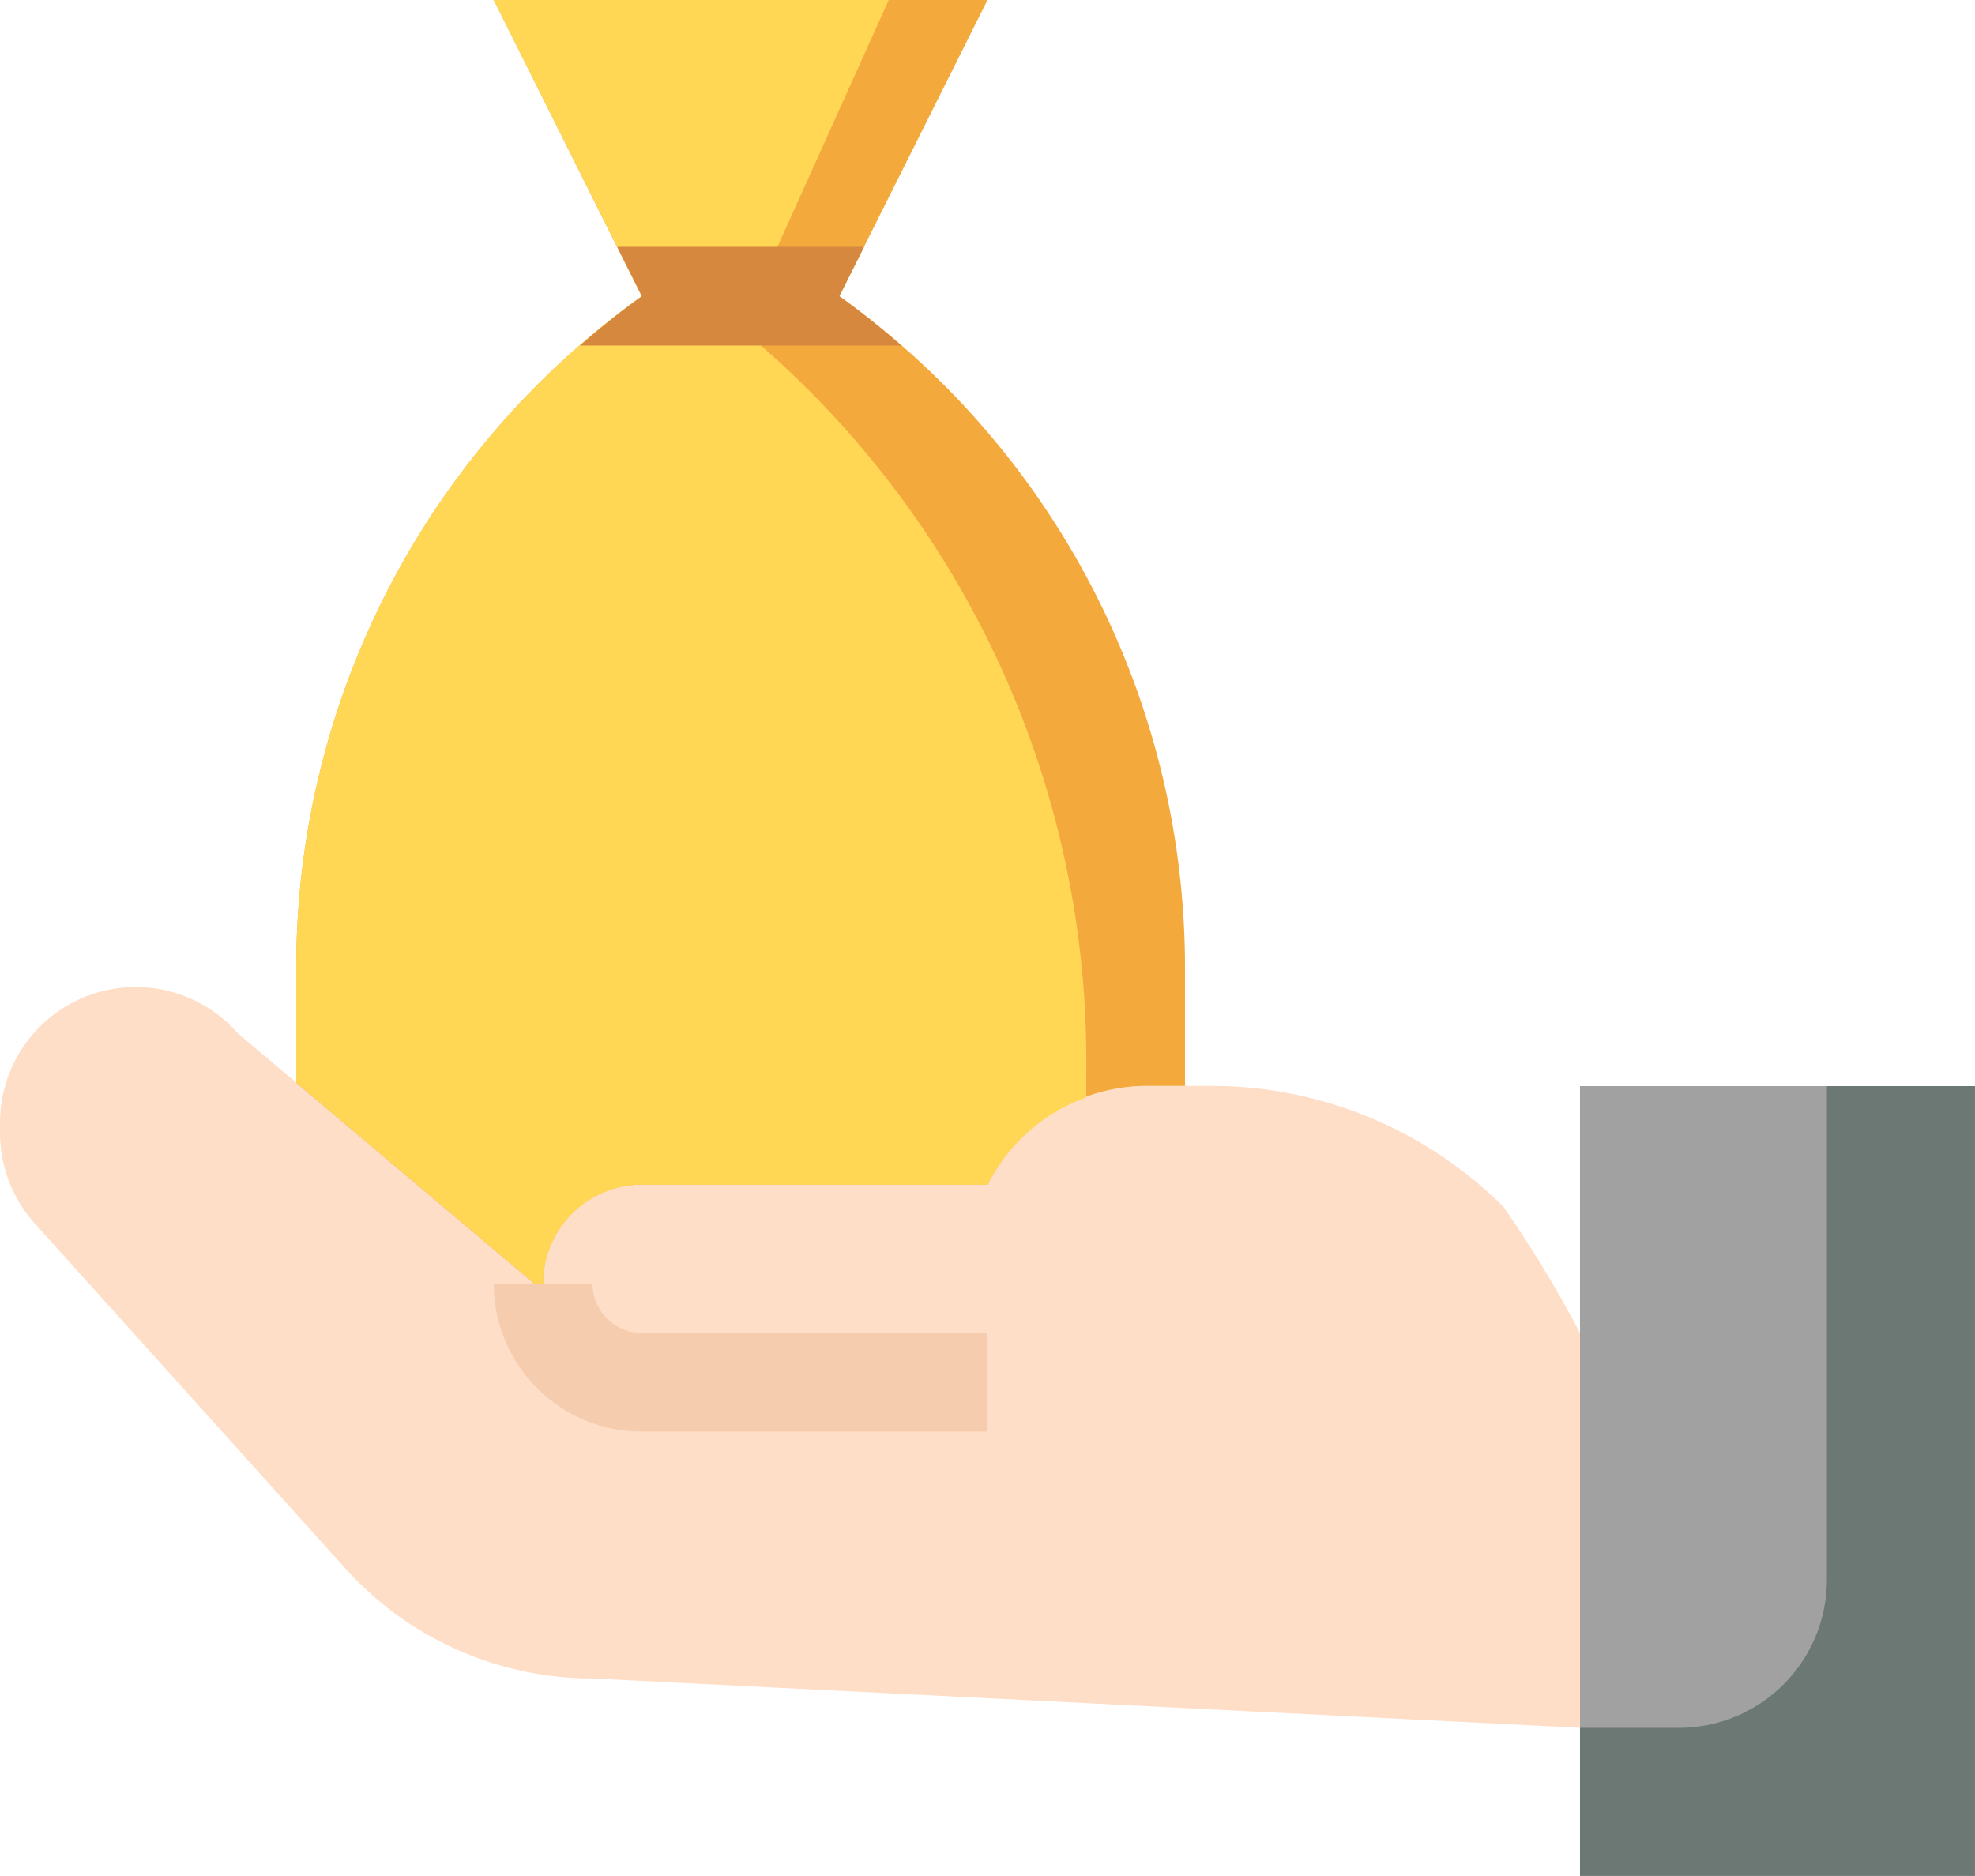
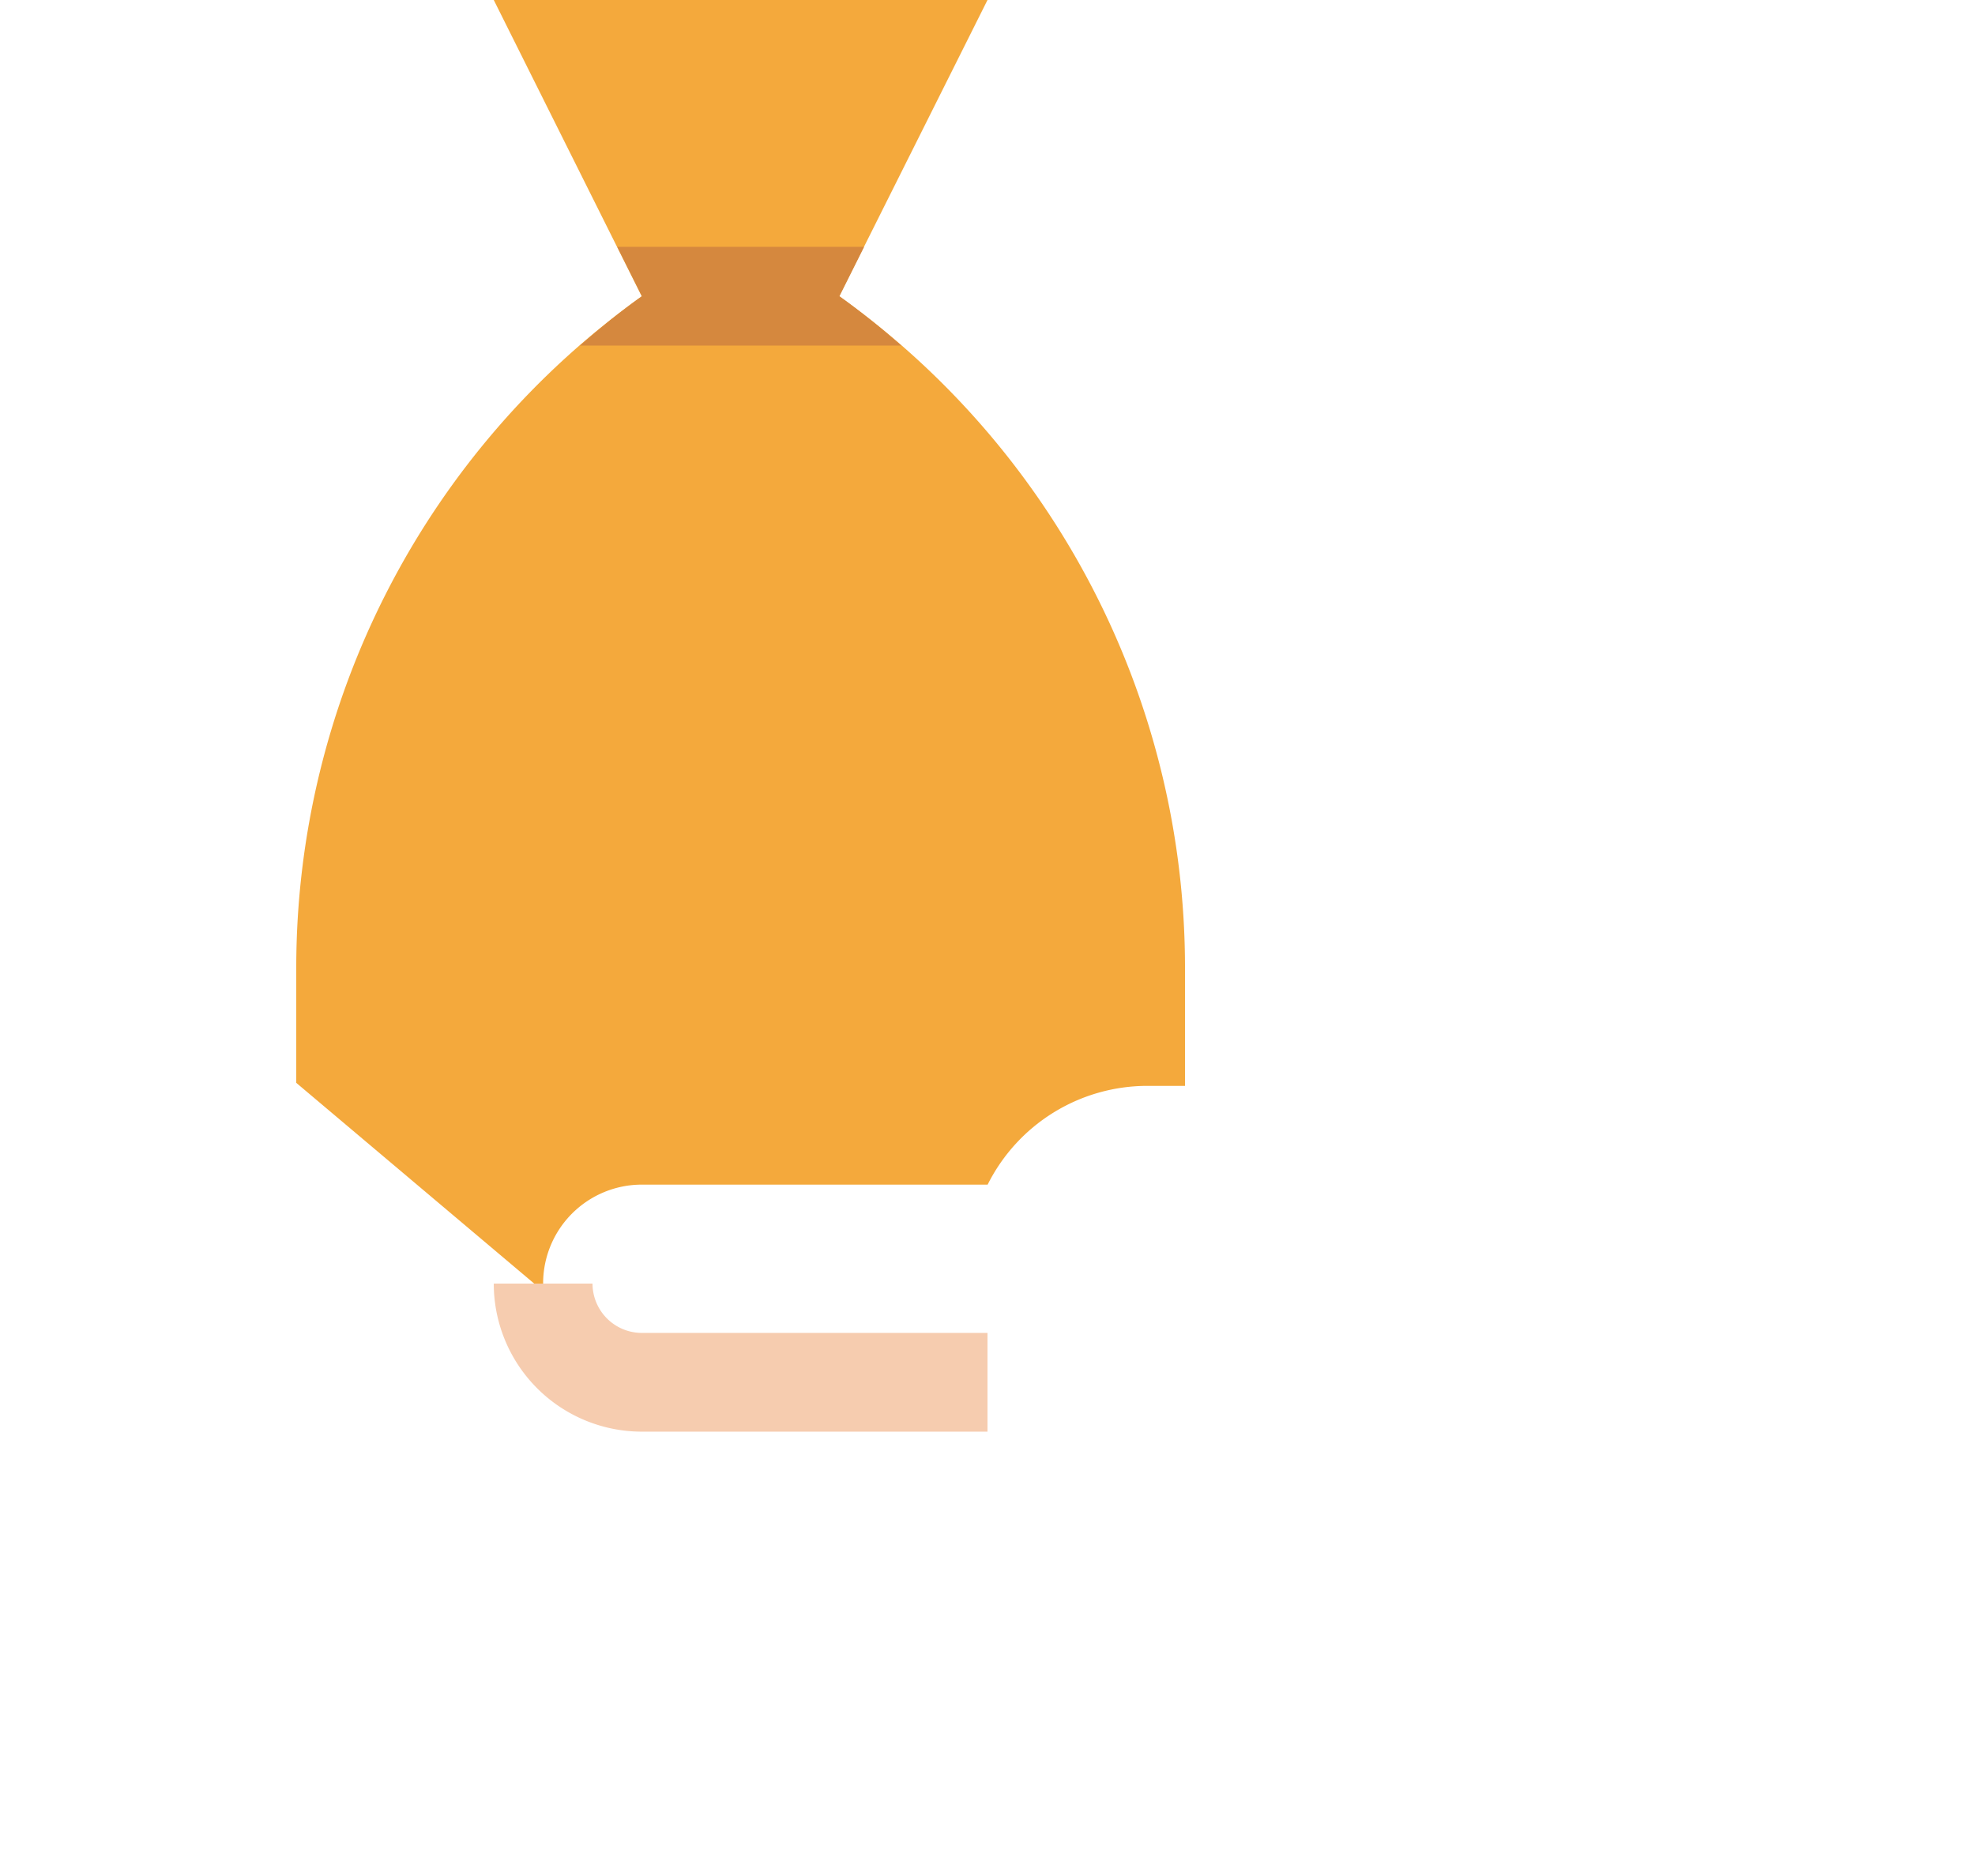
<svg xmlns="http://www.w3.org/2000/svg" id="loan_6343928" width="68.378" height="64.958" viewBox="0 0 68.378 64.958">
-   <path id="パス_24682" data-name="パス 24682" d="M76.7,69.641,42.513,67.932a11.512,11.512,0,0,1-8.56-3.813L23.207,52.18A4.709,4.709,0,0,1,22,49.033V48.7a4.7,4.7,0,0,1,8.243-3.1l10.571,8.92a2.363,2.363,0,0,1-.01-.27,3.419,3.419,0,0,1,3.419-3.419H56.189a6.185,6.185,0,0,1,5.532-3.419h2.212a14.321,14.321,0,0,1,10.126,4.195A40.986,40.986,0,0,1,76.7,55.966Z" transform="translate(-22 -9.812)" fill="#ffdec7" />
  <path id="パス_24683" data-name="パス 24683" d="M36.557,68.715,28,61.495V57.5A28.576,28.576,0,0,1,39.961,34.26L34.838,24H51.932L46.8,34.257A28.568,28.568,0,0,1,58.77,57.5v4.1h-1.3a6.185,6.185,0,0,0-5.533,3.419H39.966a3.419,3.419,0,0,0-3.419,3.419Z" transform="translate(-17.743 -24)" fill="#f4a93c" />
-   <path id="パス_24684" data-name="パス 24684" d="M43.385,35.371,48.513,24H34.838l5.128,10.257A28.578,28.578,0,0,0,28,57.5v3.986l8.557,7.221-.01-.267a3.419,3.419,0,0,1,3.419-3.419H51.932A6.169,6.169,0,0,1,55.351,62v-.846A32.847,32.847,0,0,0,43.385,35.371Z" transform="translate(-17.743 -24)" fill="#ffd755" />
  <path id="パス_24685" data-name="パス 24685" d="M49.094,55.128H37.128A5.128,5.128,0,0,1,32,50h3.419a1.709,1.709,0,0,0,1.709,1.709H49.094Z" transform="translate(-14.905 -5.555)" fill="#f6ccaf" />
-   <path id="パス_24686" data-name="パス 24686" d="M54,46H67.675V73.351H54Z" transform="translate(0.702 -8.393)" fill="#6c7874" />
-   <path id="パス_24687" data-name="パス 24687" d="M54,46V68.223h3.419a5.128,5.128,0,0,0,5.128-5.128V46Z" transform="translate(0.702 -8.393)" fill="#a1a1a1" />
  <path id="パス_24691" data-name="パス 24691" d="M33.745,32.419H44.873c-.684-.6-1.4-1.174-2.145-1.709L43.583,29H35.036l.855,1.709c-.75.535-1.46,1.111-2.145,1.709Z" transform="translate(-13.667 -20.453)" fill="#d5883e" />
</svg>